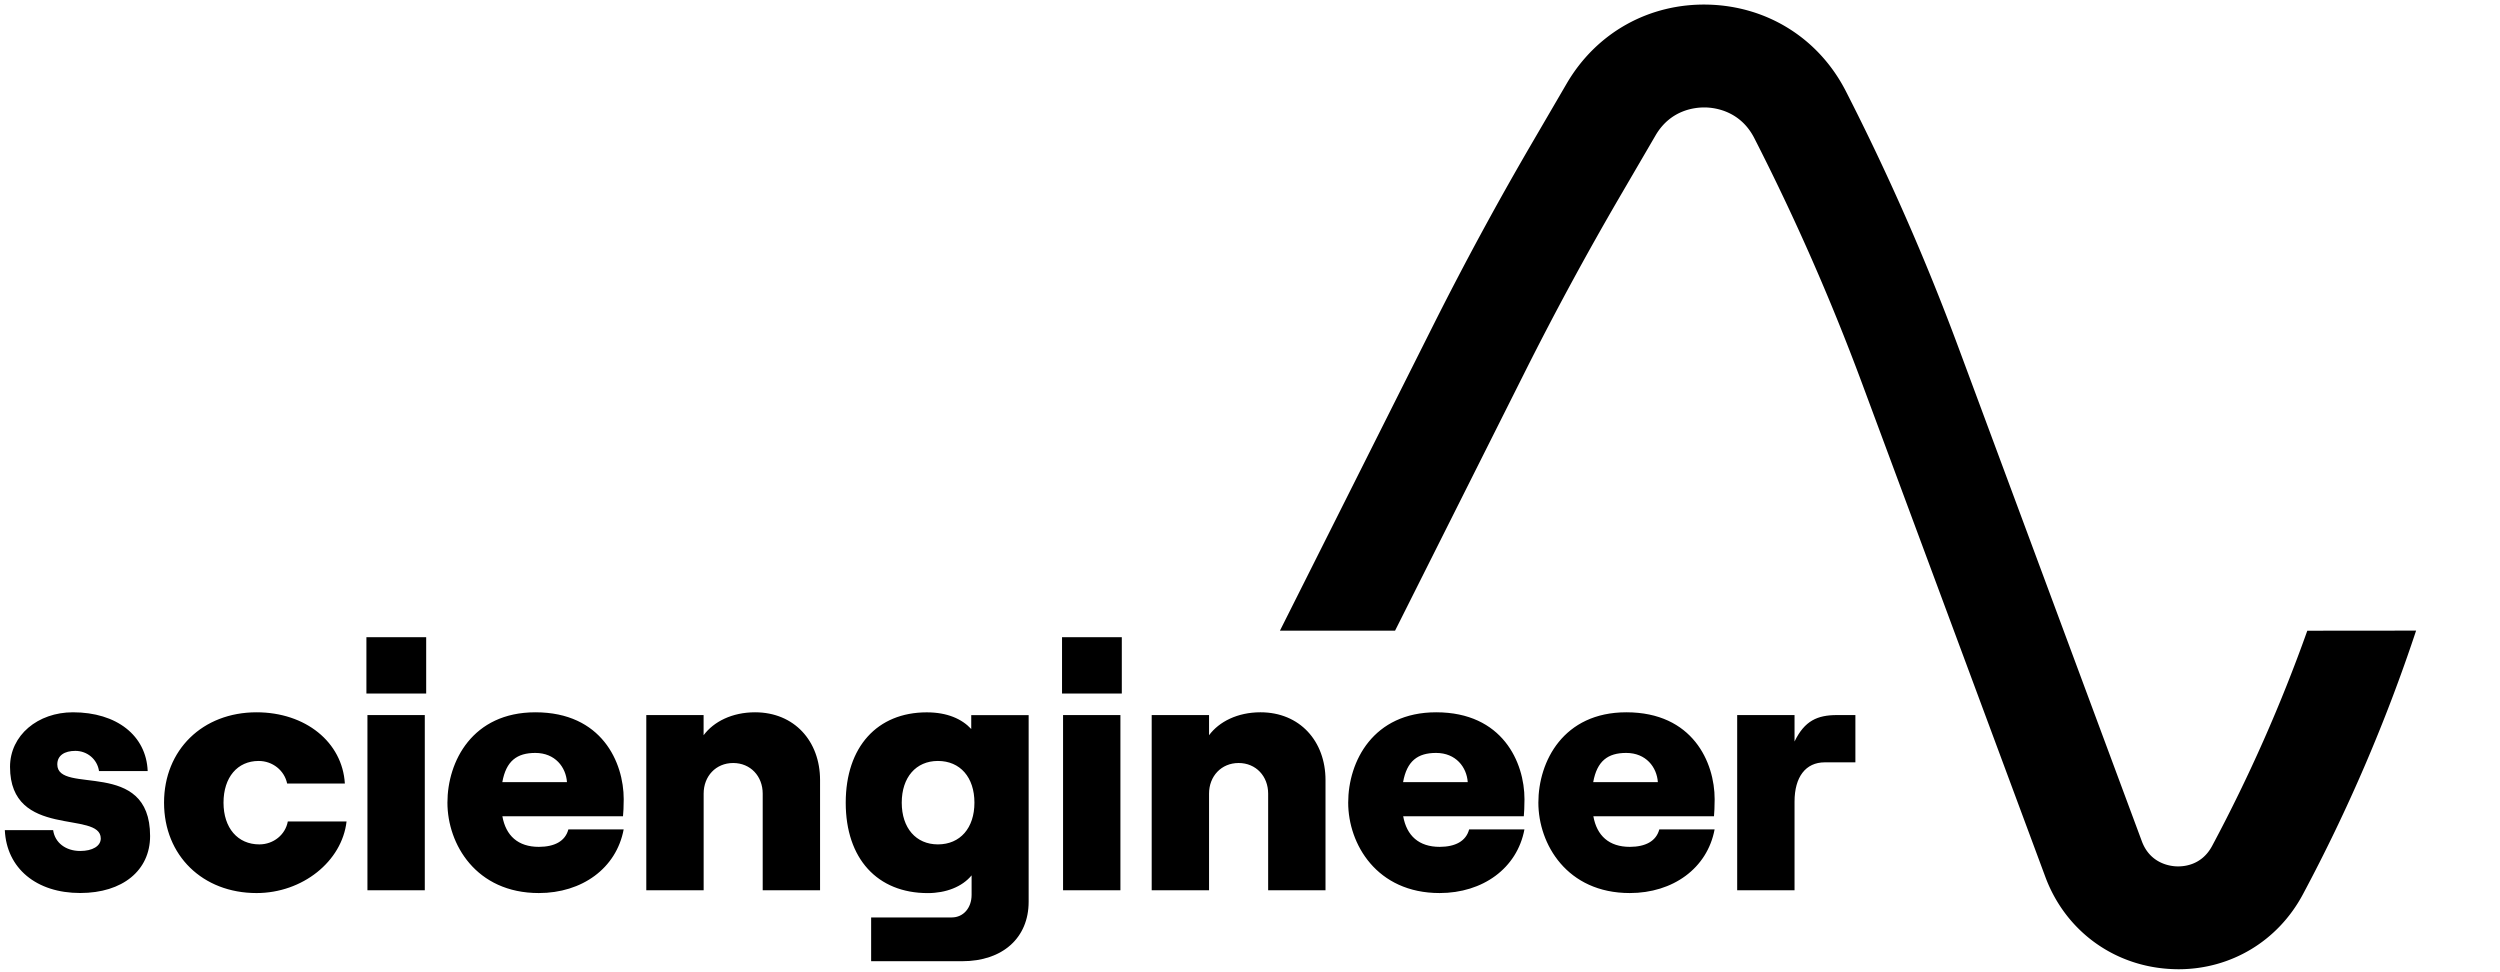
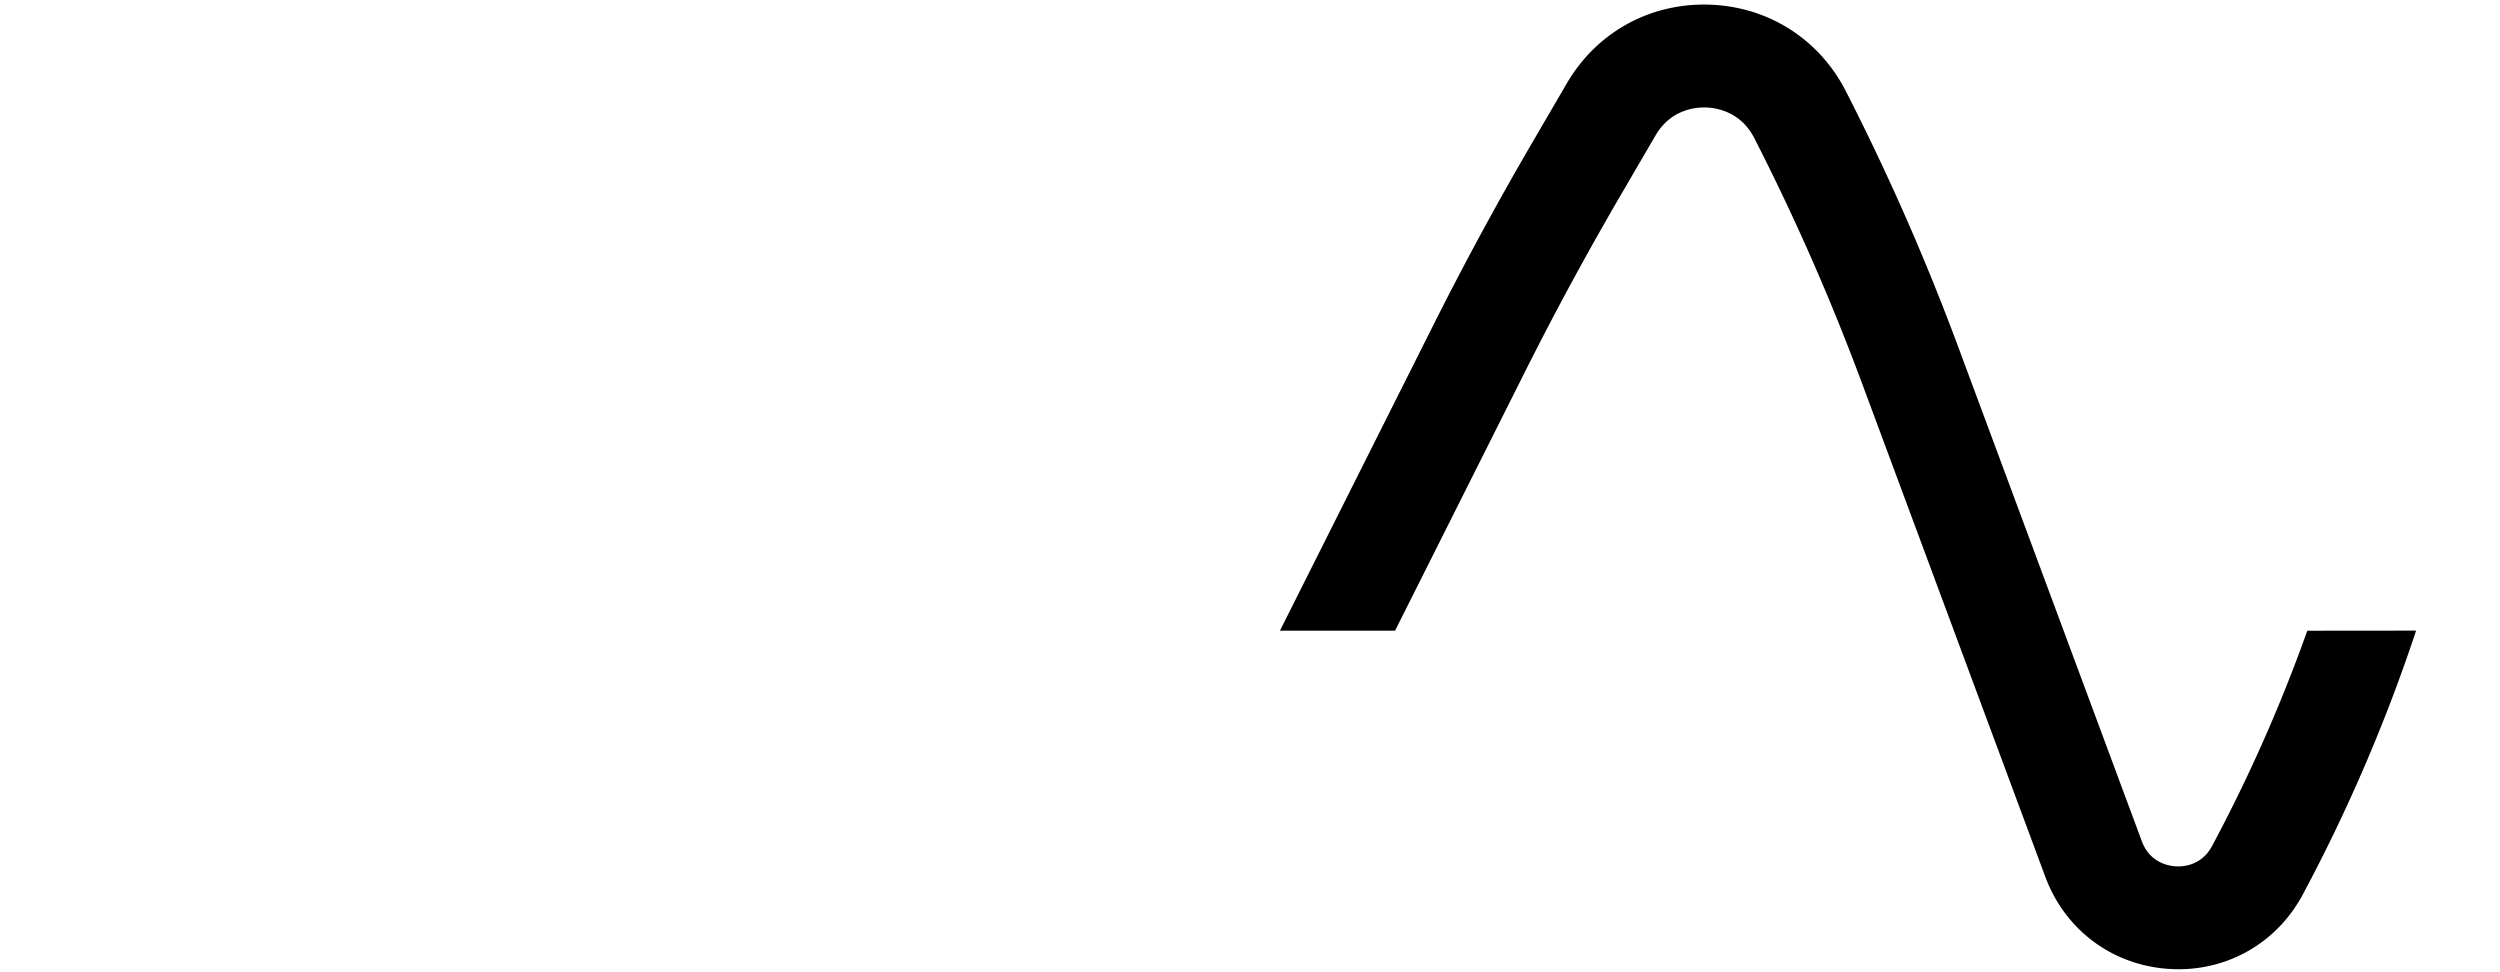
<svg xmlns="http://www.w3.org/2000/svg" viewBox="0 0 486 189">
-   <path d="M.94 161.38h9.39c.34 2.43 2.43 4.05 5.27 4.05 2.37 0 3.99-.95 3.99-2.43 0-5.54-17.64.2-17.64-13.92 0-6.15 5.41-10.61 12.23-10.61 8.51 0 14.26 4.53 14.53 11.42h-9.46c-.34-2.3-2.3-3.92-4.6-3.92-2.09 0-3.51.88-3.51 2.63 0 6.02 18.04-1.35 18.04 13.92 0 6.69-5.34 11.08-13.58 11.08-8.51.01-14.32-4.79-14.66-12.22zm30.95-5.34c0-10.27 7.5-17.57 17.98-17.57 9.53 0 16.69 5.81 17.17 13.85H55.82c-.54-2.57-2.84-4.39-5.54-4.39-4.12 0-6.83 3.18-6.83 8.11s2.77 8.11 6.96 8.11c2.77 0 5.07-1.89 5.54-4.46h11.42c-.88 7.77-8.58 13.92-17.5 13.92-10.48 0-17.98-7.3-17.98-17.57zm50.96-32.17v10.95H71.23v-10.95h11.62zm-11.42 15.14h11.15v34.06H71.43v-34.06zm39.06 22.23h10.75c-1.42 7.57-8.11 12.37-16.49 12.37-12.23 0-17.77-9.53-17.77-17.57 0-8.04 4.87-17.57 17.1-17.57 12.91 0 17.17 9.73 17.17 16.9 0 1.55-.07 2.5-.14 3.31H97.66c.68 3.78 3.04 5.95 7.1 5.95 3.03-.01 5.12-1.09 5.73-3.39zm-12.84-9.19h12.57c-.2-2.91-2.3-5.68-6.15-5.68-3.58 0-5.68 1.56-6.42 5.68zm27.98-13.04h11.15v3.92c1.96-2.64 5.54-4.46 10-4.46 7.64 0 12.64 5.61 12.64 13.18v21.42h-11.15v-18.79c0-3.38-2.37-5.95-5.74-5.95s-5.74 2.57-5.74 5.95v18.79h-11.15v-34.06h-.01zm74.34 0v36.29c0 7.03-5.07 11.56-12.91 11.56h-17.71v-8.51h15.68c2.23 0 3.85-1.83 3.85-4.39v-3.79c-1.83 2.23-5 3.45-8.52 3.45-9.8 0-15.95-6.69-15.95-17.57 0-10.88 6.15-17.57 15.75-17.57 3.99 0 6.83 1.28 8.65 3.24v-2.7h11.16v-.01zm-10.54 17.03c0-4.93-2.77-8.11-7.1-8.11-4.26 0-7.03 3.18-7.03 8.11s2.77 8.11 7.03 8.11c4.33 0 7.1-3.18 7.1-8.11zm28.65-32.17v10.95h-11.62v-10.95h11.62zm-11.42 15.14h11.15v34.06h-11.15v-34.06zm17.23 0h11.15v3.92c1.96-2.64 5.54-4.46 10-4.46 7.64 0 12.64 5.61 12.64 13.18v21.42h-11.15v-18.79c0-3.38-2.37-5.95-5.74-5.95s-5.75 2.57-5.75 5.95v18.79h-11.15v-34.06zm61.71 22.23h10.75c-1.42 7.57-8.11 12.37-16.49 12.37-12.23 0-17.77-9.53-17.77-17.57 0-8.04 4.87-17.57 17.1-17.57 12.91 0 17.17 9.73 17.17 16.9 0 1.55-.07 2.5-.13 3.31h-23.45c.68 3.78 3.04 5.95 7.1 5.95 3.01-.01 5.11-1.09 5.72-3.39zm-12.84-9.19h12.57c-.2-2.91-2.3-5.68-6.15-5.68-3.58 0-5.68 1.56-6.42 5.68zm49.81 9.19h10.75c-1.42 7.57-8.11 12.37-16.49 12.37-12.23 0-17.77-9.53-17.77-17.57 0-8.04 4.87-17.57 17.1-17.57 12.91 0 17.17 9.73 17.17 16.9 0 1.55-.07 2.5-.13 3.31h-23.45c.68 3.78 3.04 5.95 7.1 5.95 3.01-.01 5.11-1.09 5.72-3.39zm-12.85-9.19h12.57c-.2-2.91-2.3-5.68-6.15-5.68-3.58 0-5.67 1.56-6.42 5.68zm45.02-3.85c-3.72 0-5.88 2.84-5.88 7.64v17.23h-11.15v-34.06h11.15v5.14c1.96-4.05 4.46-5.14 8.25-5.14h3.58v9.19h-5.95z" />
  <path d="M319.38 13.08l-54.34 93.76h117.81l-42.31-93.76h-21.16z" mask="url(#glsmask1)" />
-   <path d="M431.01 179.1l54.33-93.76h-117.8l42.31 93.76h21.16z" mask="url(#glsmask2)" />
  <path d="M448.54 122.61a307.472 307.472 0 01-18.51 41.85c-2.07 3.86-5.68 4.05-7.13 3.95-1.46-.1-5.01-.77-6.53-4.88L380.63 67.3a463.673 463.673 0 00-21.79-49.56C353.61 7.51 343.63 1.22 332.14.9c-11.48-.31-21.79 5.42-27.58 15.35l-6.92 11.87a644.058 644.058 0 00-19.04 35.16l-23.98 47.77-5.8 11.55h22.38l.91-1.81 24.36-48.54a621.25 621.25 0 0118.45-34.06l6.92-11.87c2.95-5.06 7.8-5.48 9.75-5.43 1.95.05 6.77.74 9.44 5.95a446.028 446.028 0 0120.85 47.41l35.74 96.23c3.82 10.28 12.99 17.13 23.93 17.87.65.04 1.3.07 1.95.07 10.17 0 19.31-5.45 24.17-14.54 8.77-16.4 16.16-33.61 22.02-51.29l-21.15.02z" />
  <defs>
    <linearGradient id="glsgrad1" gradientUnits="objectBoundingBox" gradientTransform="rotate(90)">
      <stop offset="0" stop-color="#fff" stop-opacity=".5" />
      <stop offset="1" stop-opacity="0" />
    </linearGradient>
    <linearGradient id="glsgrad2" gradientUnits="objectBoundingBox" gradientTransform="rotate(90)">
      <stop offset="0" stop-opacity="0" />
      <stop offset="1" stop-color="#fff" stop-opacity=".5" />
    </linearGradient>
    <mask id="glsmask1" maskContentUnits="objectBoundingBox">
      <path fill="url(#glsgrad1)" d="M0 0h1v1H0z" />
    </mask>
    <mask id="glsmask2" maskContentUnits="objectBoundingBox">
-       <path fill="url(#glsgrad2)" d="M0 0h1v1H0z" />
-     </mask>
+       </mask>
  </defs>
</svg>